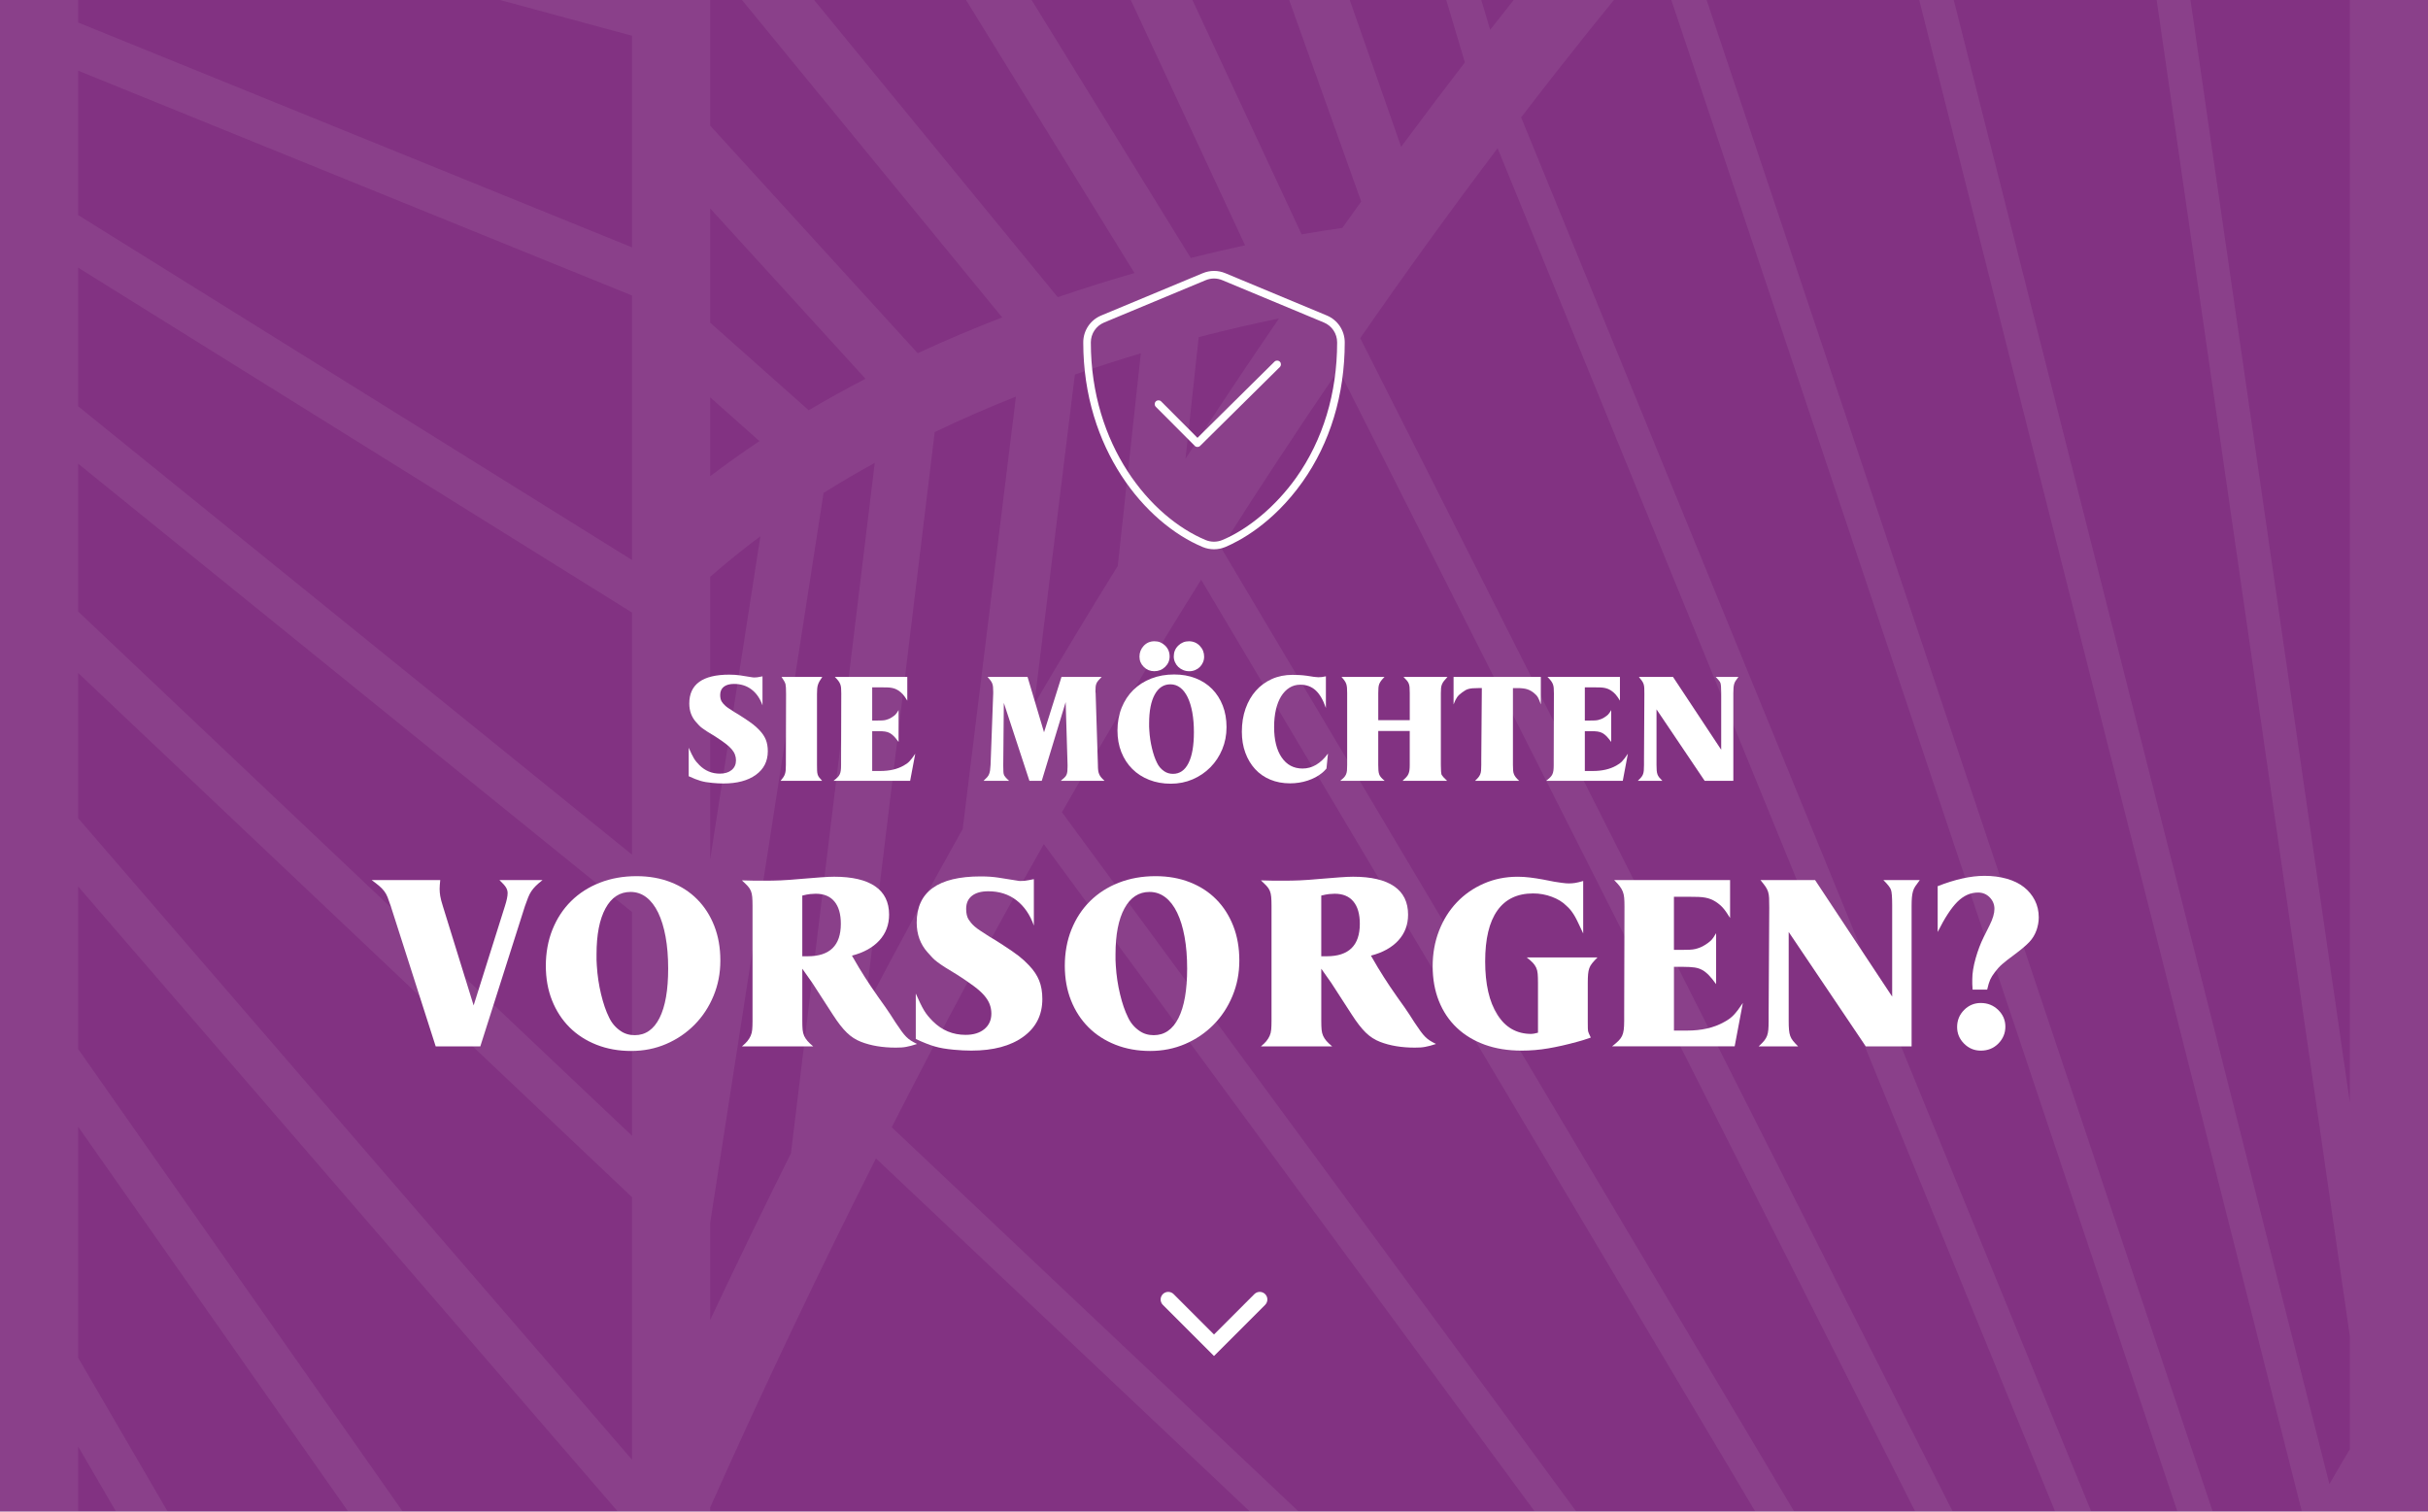
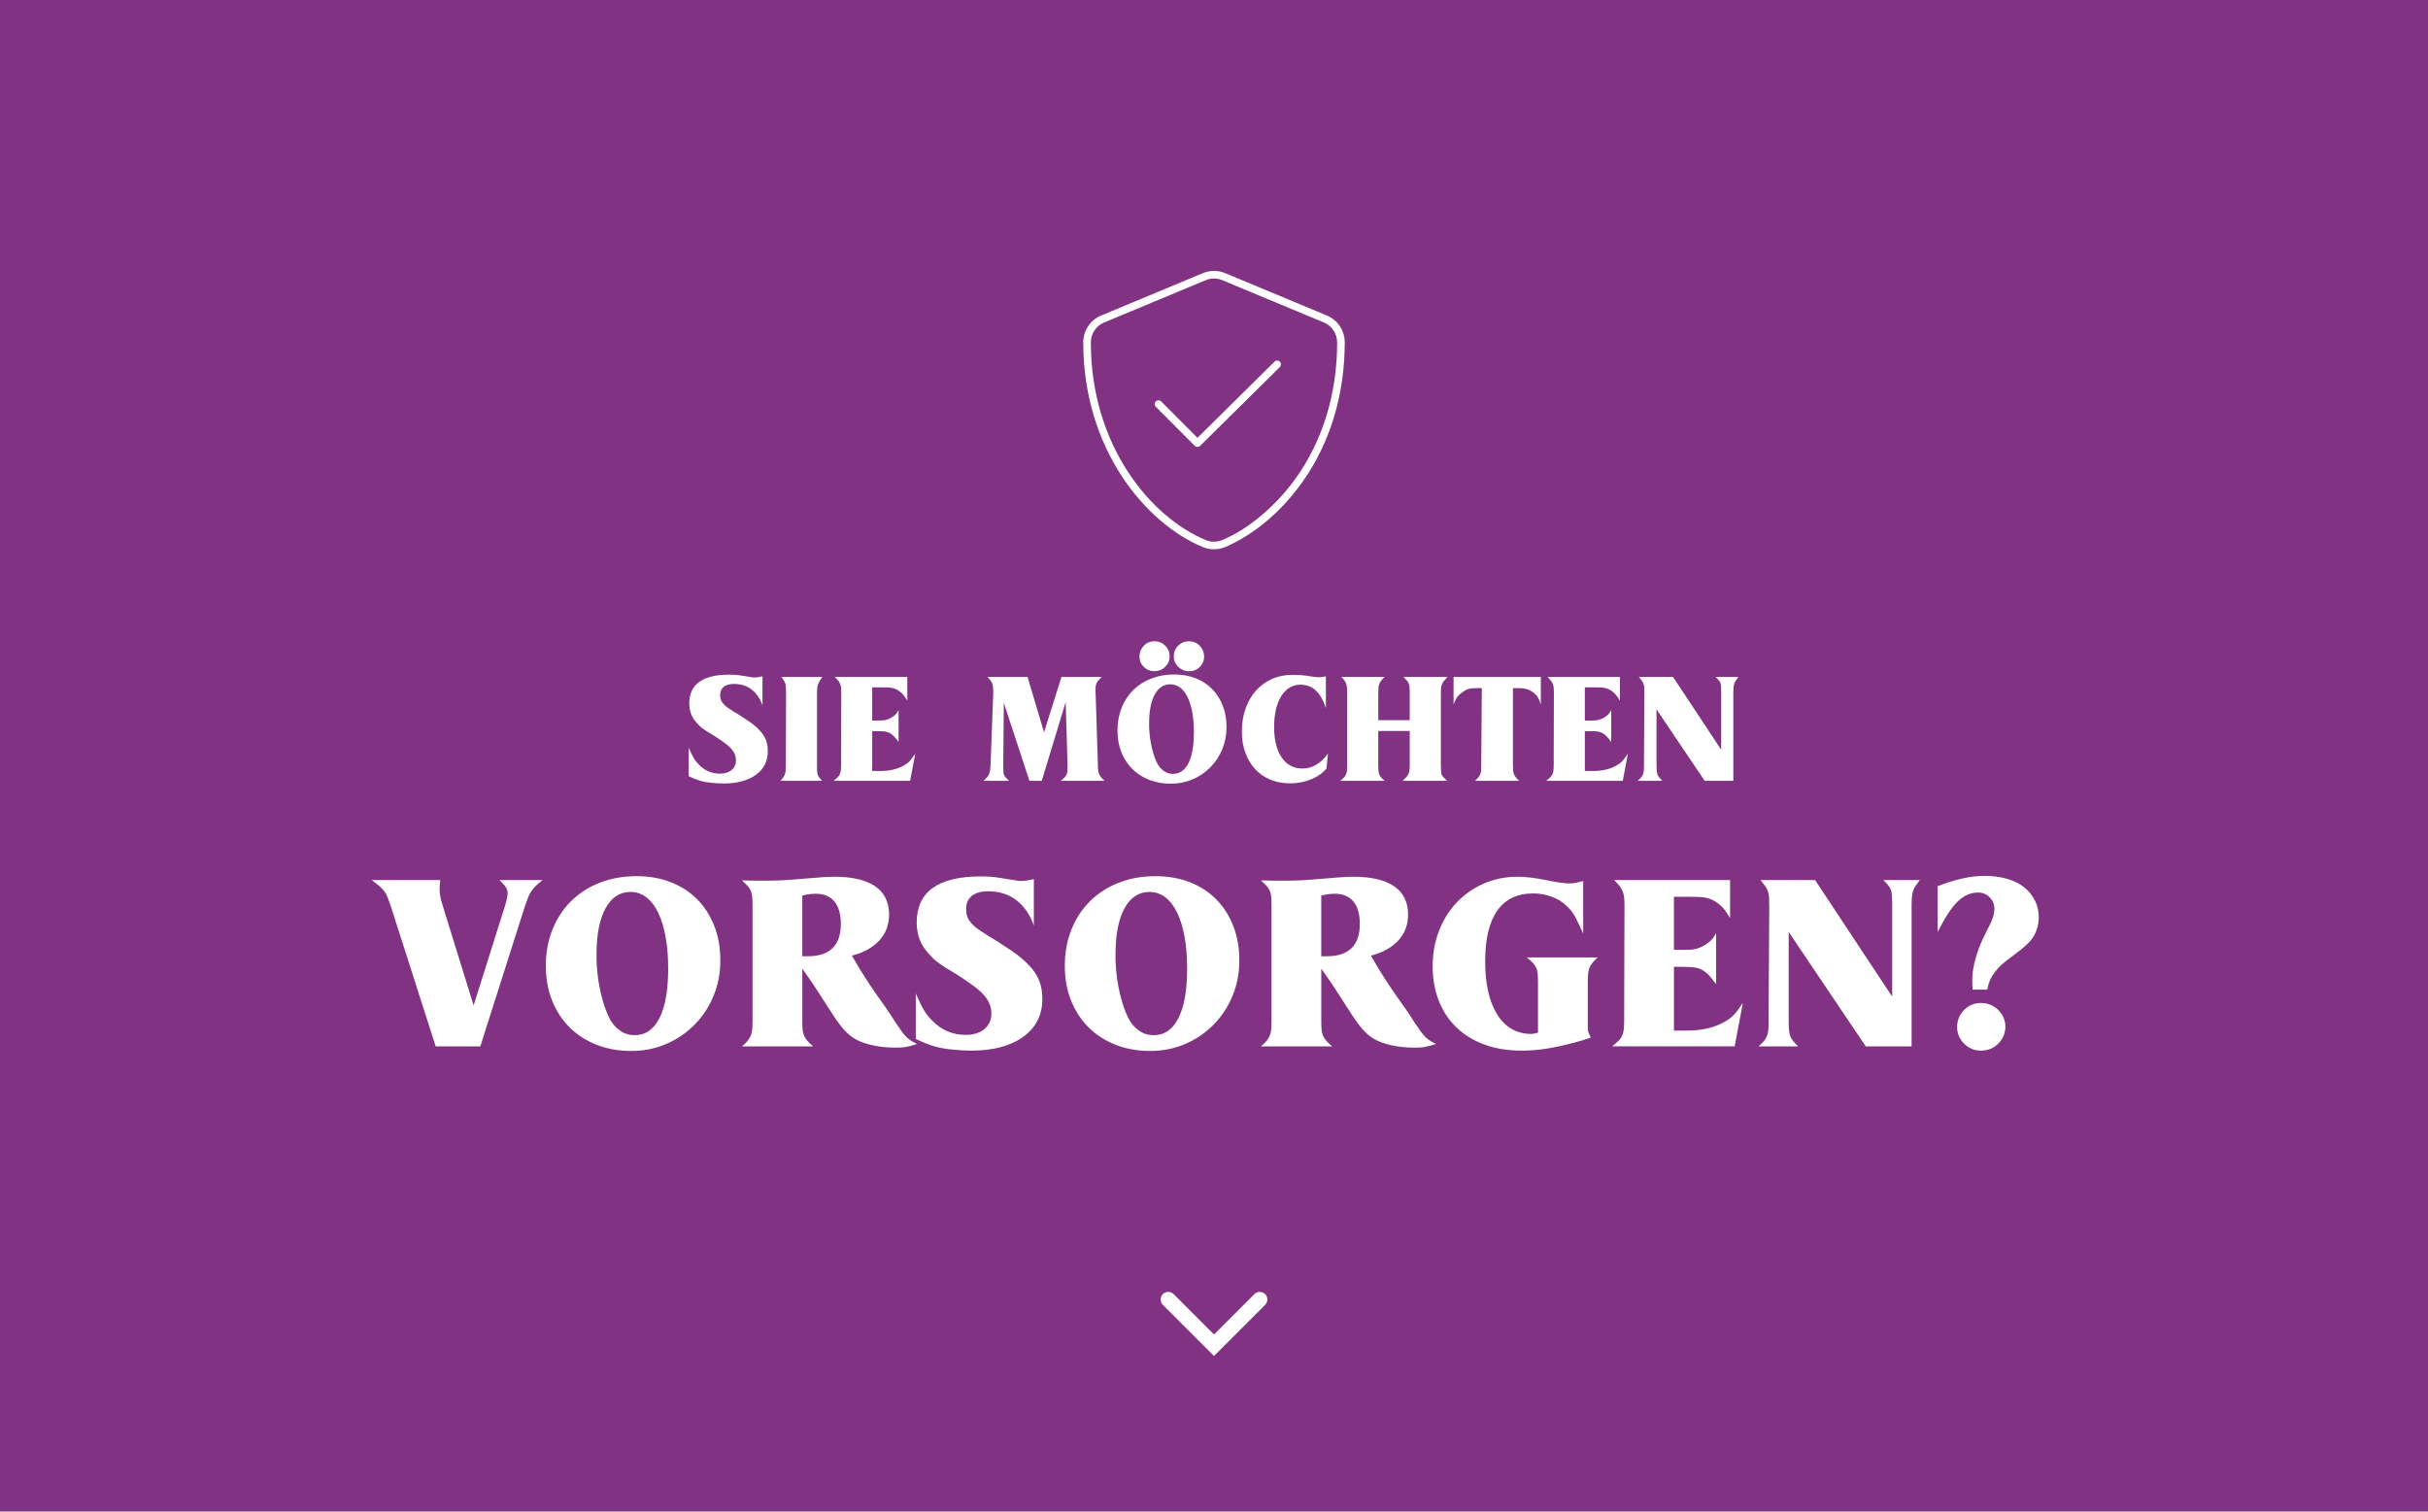
<svg xmlns="http://www.w3.org/2000/svg" viewBox="0 0 1805.64 1124.24">
  <defs>
    <style>.cls-1{mix-blend-mode:lighten;opacity:.07;}.cls-2{isolation:isolate;}.cls-3{fill:none;}.cls-3,.cls-4,.cls-5{stroke-width:0px;}.cls-4{fill:#823282;}.cls-6{clip-path:url(#clippath);}.cls-5{fill:#fff;}</style>
    <clipPath id="clippath">
      <rect class="cls-3" width="1805.64" height="1124.24" />
    </clipPath>
  </defs>
  <g class="cls-2">
    <g id="Ebene_2">
      <g id="Ebene_1-2">
        <rect class="cls-4" width="1805.64" height="1124.24" />
        <path class="cls-5" d="M902.82,1008.53l-38.03-38.03c-2.21-2.21-2.21-5.79,0-8,2.21-2.21,5.79-2.21,8,0l30.03,30.03,30.03-30.03c2.21-2.21,5.79-2.21,8,0,2.21,2.21,2.21,5.79,0,8l-38.03,38.03Z" />
        <path class="cls-5" d="M512.21,556.22c.75,1.69,1.43,3.17,2.05,4.44.61,1.27,1.2,2.37,1.76,3.31.56.94,1.17,1.81,1.83,2.61.66.8,1.41,1.62,2.26,2.47,4.23,4.23,9.31,6.35,15.23,6.35,3.67,0,6.58-.89,8.75-2.68,2.16-1.79,3.24-4.19,3.24-7.21,0-1.51-.26-2.94-.78-4.31-.52-1.37-1.36-2.73-2.54-4.1-1.18-1.37-2.77-2.8-4.8-4.31-2.02-1.51-4.49-3.2-7.41-5.09-2.54-1.51-4.54-2.73-6-3.68-1.46-.94-2.66-1.76-3.6-2.47-.94-.71-1.72-1.39-2.33-2.05-.61-.66-1.34-1.46-2.19-2.4-3.38-3.77-5.08-8.38-5.08-13.85,0-14.32,9.92-21.48,29.76-21.48,1.5,0,2.94.05,4.3.14,1.36.1,2.66.24,3.88.42l8.89,1.41c.28.09.71.14,1.27.14.85,0,1.67-.05,2.47-.14s2.09-.33,3.88-.71v21.58c-1.79-5.08-4.49-9-8.11-11.78-3.62-2.77-7.97-4.16-13.05-4.16-3.29,0-5.83.71-7.62,2.12-1.79,1.41-2.68,3.43-2.68,6.06,0,2.07.37,3.72,1.13,4.94.37.56.78,1.11,1.2,1.62.42.52.99,1.08,1.69,1.69s1.6,1.27,2.68,1.97c1.08.71,2.42,1.58,4.02,2.61.85.47,1.79,1.04,2.82,1.69,1.03.66,2.21,1.41,3.53,2.26,3.2,2.07,5.64,3.76,7.33,5.08,1.69,1.32,3.29,2.78,4.8,4.38,2.16,2.26,3.74,4.61,4.73,7.05.99,2.45,1.48,5.31,1.48,8.6,0,7.43-2.96,13.28-8.89,17.56-5.92,4.28-13.96,6.42-24.12,6.42-2.54,0-5.27-.14-8.18-.42-1.88-.18-3.5-.39-4.87-.62-1.36-.23-2.68-.53-3.95-.9-1.27-.37-2.61-.83-4.02-1.39-1.41-.55-3.01-1.25-4.8-2.07v-21.12Z" />
        <path class="cls-5" d="M582.54,578.08c.52-.75.92-1.55,1.2-2.4s.47-1.79.56-2.82c.09-1.03.14-2.35.14-3.95v-3.39l.14-49.37c0-3.76-.14-6.2-.42-7.33-.19-.66-.52-1.41-.99-2.26-.47-.85-1.13-1.88-1.97-3.11h30.33c-.85,1.22-1.53,2.28-2.05,3.17-.52.9-.92,1.79-1.2,2.68-.28.9-.47,1.88-.56,2.96-.1,1.08-.14,2.38-.14,3.88v52.76c0,1.88.02,3.34.07,4.37.05,1.04.19,1.95.42,2.75.23.8.61,1.53,1.13,2.18.52.66,1.25,1.51,2.19,2.54h-30.89c.85-1.03,1.53-1.93,2.05-2.68Z" />
        <path class="cls-5" d="M622.81,578.22c.75-.75,1.32-1.53,1.69-2.33.37-.8.63-1.74.78-2.82.14-1.08.21-2.47.21-4.16v-3.67l.14-49.51c0-1.69-.05-3.06-.14-4.09-.09-1.03-.3-1.98-.63-2.82-.33-.85-.8-1.67-1.41-2.47-.61-.8-1.48-1.76-2.61-2.89h53.89v17.63c-1.32-2.16-2.45-3.76-3.39-4.79-.94-1.04-2.07-1.98-3.38-2.82-.75-.47-1.48-.85-2.19-1.13s-1.53-.52-2.47-.71c-.94-.19-2.02-.3-3.25-.35-1.22-.05-2.73-.07-4.51-.07h-6.91v24.69h3.53c1.5,0,2.77-.02,3.81-.07,1.03-.05,1.93-.16,2.68-.35.75-.19,1.48-.42,2.19-.71.71-.28,1.43-.66,2.19-1.13,1.22-.75,2.19-1.48,2.89-2.18s1.48-1.81,2.33-3.32v23.7c-1.22-1.69-2.33-3.06-3.32-4.09-.99-1.03-2.02-1.85-3.1-2.47-1.08-.61-2.3-1.01-3.67-1.2-1.36-.19-3.03-.28-5.01-.28h-4.51v29.62h6.07c6.77,0,12.51-1.32,17.21-3.95,1.79-.94,3.27-2.02,4.44-3.25,1.17-1.22,2.61-3.1,4.3-5.64l-3.81,20.17h-56.99c1.22-.94,2.21-1.79,2.96-2.54Z" />
        <path class="cls-5" d="M734.11,578.08c.66-.75,1.15-1.55,1.48-2.4.33-.85.56-1.79.71-2.82.14-1.03.26-2.35.35-3.95l.14-3.53,1.83-49.65v-1.41c0-1.41-.05-2.56-.14-3.46-.09-.89-.28-1.71-.56-2.47-.28-.75-.71-1.5-1.27-2.26-.56-.75-1.32-1.64-2.26-2.68h29.76l12.27,41.19,12.98-41.19h29.91c-1.04,1.04-1.86,1.91-2.47,2.61-.61.71-1.08,1.43-1.41,2.18-.33.75-.54,1.6-.64,2.54-.1.94-.14,2.12-.14,3.53,0,.66.05,1.13.14,1.41l1.69,53.18c0,1.69.07,3.06.21,4.09.14,1.04.37,1.95.71,2.75.33.8.8,1.58,1.41,2.33.61.75,1.48,1.65,2.61,2.68h-32.59c1.13-.94,2.05-1.74,2.75-2.4s1.22-1.36,1.55-2.12c.33-.75.54-1.62.64-2.61.09-.99.14-2.23.14-3.74v-.99l-1.41-46.69-17.78,58.54h-9.17l-19.04-57.98-.42,46.13v.85c0,3.58.14,5.64.42,6.21.28,1.13,1.6,2.73,3.95,4.8h-19.04c1.13-1.03,2.02-1.93,2.68-2.68Z" />
        <path class="cls-5" d="M834.12,526.38c2.07-5.12,4.96-9.52,8.68-13.19,3.71-3.67,8.16-6.51,13.33-8.53,5.17-2.02,10.86-3.03,17.07-3.03,5.83,0,11.14.94,15.94,2.82,4.8,1.88,8.89,4.54,12.27,7.97,3.39,3.43,6.02,7.55,7.9,12.34,1.88,4.79,2.82,10.16,2.82,16.08s-1.06,11.31-3.17,16.43c-2.12,5.13-5.06,9.59-8.82,13.4-3.76,3.81-8.16,6.8-13.19,8.96-5.03,2.16-10.46,3.25-16.29,3.25s-11.19-.96-16.08-2.89c-4.89-1.93-9.08-4.63-12.55-8.11-3.48-3.48-6.19-7.64-8.11-12.48-1.93-4.84-2.89-10.23-2.89-16.15s1.03-11.73,3.1-16.86ZM850.56,480.33c2.12-2.26,4.77-3.39,7.97-3.39s5.76,1.08,7.97,3.24c2.21,2.17,3.32,4.85,3.32,8.04,0,3.01-1.11,5.6-3.32,7.76-2.21,2.16-4.92,3.24-8.11,3.24-3.01,0-5.6-1.06-7.76-3.17-2.16-2.12-3.24-4.68-3.24-7.69s1.06-5.78,3.17-8.04ZM854.58,540.63c0,.85.05,1.75.14,2.69.28,4.53.94,8.93,1.97,13.22,1.03,4.29,2.26,7.85,3.67,10.67,1.22,2.64,3.01,4.76,5.36,6.36,1.88,1.32,4.09,1.98,6.63,1.98,4.98,0,8.82-2.66,11.5-7.99,2.68-5.33,4.02-12.98,4.02-22.97,0-5.47-.4-10.39-1.2-14.77-.8-4.38-1.95-8.13-3.46-11.24-1.51-3.11-3.34-5.49-5.5-7.14-2.16-1.65-4.61-2.48-7.34-2.48-4.99,0-8.86,2.55-11.64,7.63-2.77,5.09-4.16,12.21-4.16,21.35v2.68ZM876.23,480.18c2.21-2.16,4.87-3.24,7.97-3.24s5.88,1.13,8.04,3.39c2.16,2.26,3.24,4.94,3.24,8.04,0,1.5-.28,2.91-.85,4.23s-1.34,2.47-2.33,3.46c-.99.99-2.16,1.76-3.53,2.33-1.36.56-2.8.85-4.3.85-1.6,0-3.1-.28-4.51-.85s-2.63-1.34-3.67-2.33c-1.04-.99-1.86-2.16-2.47-3.53-.61-1.36-.92-2.8-.92-4.3,0-3.2,1.1-5.88,3.32-8.04Z" />
        <path class="cls-5" d="M986.05,526.59c-2.07-6.02-4.63-10.41-7.69-13.19-3.06-2.77-6.84-4.16-11.36-4.16-3.01,0-5.71.75-8.11,2.27-2.4,1.51-4.44,3.64-6.14,6.38-1.69,2.74-2.99,6.05-3.88,9.92-.9,3.88-1.34,8.17-1.34,12.9,0,9.64,1.88,17.19,5.64,22.67,3.76,5.48,8.93,8.22,15.52,8.22,7.15,0,13.45-3.71,18.9-11.14l-1.13,11.14c-1.41,1.6-2.49,2.68-3.25,3.25-3.01,2.45-6.58,4.35-10.72,5.71-4.14,1.36-8.51,2.05-13.12,2.05-5.36,0-10.25-.92-14.67-2.75-4.42-1.83-8.18-4.44-11.29-7.83-3.1-3.39-5.53-7.43-7.26-12.13-1.74-4.7-2.61-9.92-2.61-15.66,0-6.3.92-12.04,2.75-17.21s4.39-9.62,7.69-13.33c3.29-3.71,7.24-6.6,11.85-8.67,4.61-2.07,9.73-3.11,15.38-3.11,1.6,0,3.29.05,5.08.14,1.79.09,3.67.27,5.64.54,2.16.36,3.93.63,5.29.82,1.36.18,2.42.27,3.17.27.94,0,1.81-.04,2.61-.14.8-.09,1.81-.27,3.03-.54v23.6Z" />
        <path class="cls-5" d="M999.45,578.29c.66-.71,1.17-1.48,1.55-2.33.37-.85.61-1.81.71-2.89.09-1.08.14-2.47.14-4.16v-53.46c0-1.6-.05-2.94-.14-4.02-.1-1.08-.28-2.02-.56-2.82-.28-.8-.71-1.6-1.27-2.4-.56-.8-1.32-1.72-2.26-2.75h32.02c-1.04,1.04-1.86,1.95-2.47,2.75-.61.8-1.08,1.6-1.41,2.4-.33.8-.54,1.74-.64,2.82-.09,1.08-.14,2.42-.14,4.02v20.17h23.42v-20.17c0-1.79-.05-3.22-.14-4.3-.1-1.08-.31-2.02-.64-2.82-.33-.8-.8-1.55-1.41-2.26-.61-.71-1.43-1.58-2.47-2.61h32.73c-1.04,1.13-1.88,2.09-2.54,2.89-.66.8-1.18,1.65-1.55,2.54-.38.89-.61,1.86-.71,2.89-.09,1.04-.14,2.31-.14,3.81v53.32c0,3.86.19,6.3.56,7.34.28.47.75,1.08,1.41,1.83.66.75,1.55,1.65,2.68,2.68h-33.15c1.13-1.03,2.05-1.93,2.75-2.68.71-.75,1.25-1.55,1.62-2.4.37-.85.63-1.79.78-2.82.14-1.03.21-2.35.21-3.95v-25.25h-23.42v25.25c0,1.69.05,3.08.14,4.16s.28,2.02.56,2.82.75,1.58,1.41,2.33c.66.75,1.55,1.6,2.68,2.54h-33.15c1.22-.94,2.16-1.76,2.82-2.47Z" />
        <path class="cls-5" d="M1080.98,503.46h64.89v20.45c-.75-2.26-1.46-3.97-2.12-5.15-.66-1.18-1.65-2.28-2.96-3.32-1.6-1.31-3.29-2.26-5.08-2.82-1.79-.56-4.19-.85-7.19-.85h-3.39v57.13c0,1.69.05,3.08.14,4.16s.3,2.02.64,2.82c.33.8.8,1.58,1.41,2.33.61.75,1.43,1.6,2.47,2.54h-32.87c1.03-.94,1.86-1.79,2.47-2.54.61-.75,1.08-1.53,1.41-2.33.33-.8.54-1.72.64-2.75.09-1.03.14-2.4.14-4.09v-3.81l.42-53.46h-2.68c-1.69,0-3.1.05-4.23.14-1.13.1-2.12.26-2.96.5-.85.23-1.65.56-2.4.99-.75.42-1.55.96-2.4,1.62-1.6,1.13-2.82,2.28-3.67,3.46-.85,1.18-1.74,2.99-2.68,5.43v-20.45Z" />
        <path class="cls-5" d="M1152.78,578.22c.75-.75,1.32-1.53,1.69-2.33.37-.8.63-1.74.78-2.82.14-1.08.21-2.47.21-4.16v-3.67l.14-49.51c0-1.69-.05-3.06-.14-4.09-.09-1.03-.3-1.98-.63-2.82-.33-.85-.8-1.67-1.41-2.47-.61-.8-1.48-1.76-2.61-2.89h53.89v17.63c-1.32-2.16-2.45-3.76-3.39-4.79-.94-1.04-2.07-1.98-3.38-2.82-.75-.47-1.48-.85-2.19-1.13s-1.53-.52-2.47-.71c-.94-.19-2.02-.3-3.25-.35-1.22-.05-2.73-.07-4.51-.07h-6.91v24.69h3.53c1.5,0,2.77-.02,3.81-.07,1.03-.05,1.93-.16,2.68-.35.75-.19,1.48-.42,2.19-.71.71-.28,1.43-.66,2.19-1.13,1.22-.75,2.19-1.48,2.89-2.18s1.48-1.81,2.33-3.32v23.7c-1.22-1.69-2.33-3.06-3.32-4.09-.99-1.03-2.02-1.85-3.1-2.47-1.08-.61-2.3-1.01-3.67-1.2-1.36-.19-3.03-.28-5.01-.28h-4.51v29.62h6.07c6.77,0,12.51-1.32,17.21-3.95,1.79-.94,3.27-2.02,4.44-3.25,1.17-1.22,2.61-3.1,4.3-5.64l-3.81,20.17h-56.99c1.22-.94,2.21-1.79,2.96-2.54Z" />
        <path class="cls-5" d="M1220.56,578.08c.61-.75,1.06-1.53,1.34-2.33.28-.8.47-1.71.56-2.75.09-1.03.14-2.4.14-4.09v-3.81l.28-48.81c0-1.88-.02-3.39-.07-4.52-.05-1.13-.21-2.12-.49-2.96-.28-.85-.71-1.67-1.27-2.47s-1.32-1.76-2.26-2.89h25.39l35.83,54.17v-42.46c0-3.76-.19-6.16-.56-7.19-.28-.94-1.46-2.44-3.53-4.52h16.93c-.85,1.13-1.53,2.07-2.05,2.82-.52.75-.9,1.55-1.13,2.4-.24.85-.4,1.79-.49,2.82-.1,1.04-.14,2.35-.14,3.95v65.31h-21.3l-35.83-53.18v41.33c0,1.69.05,3.08.14,4.16.09,1.08.28,2.02.56,2.82s.71,1.55,1.27,2.26c.56.71,1.36,1.58,2.4,2.61h-18.34c1.13-1.03,2-1.93,2.61-2.68Z" />
        <path class="cls-5" d="M327.39,654.57c-.15,1.5-.26,2.79-.34,3.84-.08,1.06-.11,1.96-.11,2.71,0,1.66.15,3.42.45,5.3.3,1.88.98,4.48,2.03,7.79l22.8,73.58,23.25-73.81c1.35-4.21,2.03-7.45,2.03-9.71,0-1.5-.42-2.93-1.24-4.29-.83-1.36-2.45-3.16-4.85-5.42h32.05c-2.11,1.66-3.8,3.12-5.08,4.4-1.28,1.28-2.37,2.6-3.27,3.95-.9,1.35-1.69,2.9-2.37,4.63-.68,1.73-1.47,3.88-2.37,6.43l-33.18,104.28h-33.18l-33.4-104.28c-.9-2.71-1.69-4.93-2.37-6.66-.68-1.73-1.54-3.27-2.6-4.63-1.05-1.35-2.3-2.63-3.72-3.84-1.43-1.2-3.27-2.63-5.53-4.29h51.01Z" />
        <path class="cls-5" d="M410.9,691.25c3.31-8.2,7.93-15.24,13.88-21.1,5.94-5.87,13.05-10.42,21.33-13.65,8.27-3.23,17.38-4.85,27.31-4.85,9.33,0,17.83,1.51,25.5,4.52,7.67,3.01,14.22,7.26,19.64,12.75,5.42,5.49,9.63,12.07,12.64,19.75,3.01,7.67,4.51,16.25,4.51,25.73s-1.69,18.1-5.08,26.3c-3.39,8.2-8.09,15.35-14.11,21.44-6.02,6.09-13.06,10.87-21.1,14.33-8.05,3.46-16.74,5.19-26.07,5.19s-17.91-1.55-25.73-4.63c-7.83-3.09-14.52-7.41-20.09-12.98-5.57-5.57-9.9-12.22-12.98-19.98-3.09-7.75-4.63-16.36-4.63-25.84s1.65-18.77,4.97-26.97ZM443.63,714.03c0,1.36.07,2.79.22,4.3.45,7.24,1.5,14.29,3.16,21.15,1.65,6.86,3.61,12.55,5.87,17.08,1.95,4.22,4.81,7.62,8.58,10.18,3.01,2.11,6.54,3.17,10.61,3.17,7.97,0,14.11-4.26,18.4-12.78,4.29-8.52,6.43-20.77,6.43-36.76,0-8.74-.64-16.62-1.92-23.63-1.28-7.01-3.12-13-5.53-17.98-2.41-4.98-5.34-8.78-8.8-11.42-3.46-2.64-7.37-3.96-11.74-3.96-7.98,0-14.19,4.07-18.62,12.22-4.44,8.14-6.66,19.53-6.66,34.15v4.3Z" />
        <path class="cls-5" d="M555.91,774.19c.98-1.2,1.77-2.49,2.37-3.84.6-1.35.98-2.9,1.13-4.63.15-1.73.23-3.87.23-6.44v-85.54c0-2.71-.08-4.93-.23-6.66-.15-1.73-.49-3.23-1.02-4.51-.53-1.28-1.32-2.48-2.37-3.61-1.05-1.13-2.48-2.52-4.29-4.18,3.61.15,6.85.23,9.71.23h7.9c3.61,0,7.33-.07,11.17-.23,3.84-.15,9.06-.53,15.69-1.13,5.27-.45,10-.83,14.22-1.13,4.21-.3,7.52-.45,9.93-.45,13.39,0,23.55,2.37,30.47,7.11,6.92,4.74,10.38,11.78,10.38,21.1,0,7.53-2.42,13.92-7.25,19.19-4.83,5.27-11.63,9.03-20.38,11.29,1.96,3.46,3.7,6.43,5.21,8.92,1.51,2.48,2.98,4.85,4.42,7.11,1.43,2.26,2.91,4.51,4.42,6.77,1.51,2.26,3.32,4.89,5.44,7.9,3.92,5.42,6.94,9.75,9.05,12.98s3.39,5.23,3.84,5.98c1.81,2.71,3.31,4.89,4.51,6.55,1.2,1.66,2.37,3.05,3.5,4.18,1.13,1.13,2.29,2.07,3.5,2.82,1.2.75,2.71,1.58,4.51,2.48-1.81.61-3.31,1.06-4.51,1.36-1.21.3-2.37.56-3.5.79-1.13.23-2.3.37-3.5.45-1.21.08-2.63.12-4.29.12-9.8,0-18.41-1.43-25.81-4.29-3.92-1.5-7.47-3.8-10.64-6.89-3.17-3.08-6.65-7.56-10.42-13.43l-15.18-23.47-7.47-10.61v38.82c0,2.71.07,4.89.23,6.55.15,1.66.53,3.16,1.13,4.52.6,1.35,1.43,2.63,2.48,3.84,1.05,1.2,2.48,2.56,4.29,4.06h-53.04c1.81-1.5,3.19-2.86,4.18-4.06ZM596.65,711.22h4.09c16.38,0,24.57-8.05,24.57-24.15,0-7.22-1.59-12.75-4.78-16.59s-7.81-5.76-13.88-5.76c-1.21,0-2.58.08-4.1.23-1.52.15-3.49.53-5.91,1.13v45.14Z" />
        <path class="cls-5" d="M681.06,738.98c1.2,2.71,2.29,5.08,3.27,7.11.98,2.03,1.92,3.8,2.82,5.31.9,1.5,1.88,2.9,2.93,4.17,1.05,1.28,2.26,2.6,3.61,3.95,6.77,6.77,14.9,10.16,24.38,10.16,5.87,0,10.53-1.43,13.99-4.3,3.46-2.87,5.19-6.71,5.19-11.54,0-2.41-.42-4.71-1.24-6.9-.83-2.18-2.18-4.37-4.06-6.56-1.88-2.19-4.44-4.49-7.67-6.9-3.24-2.41-7.19-5.12-11.85-8.14-4.06-2.41-7.26-4.37-9.59-5.88-2.34-1.5-4.25-2.82-5.76-3.96-1.51-1.13-2.75-2.22-3.72-3.28-.98-1.06-2.14-2.34-3.5-3.85-5.42-6.03-8.13-13.41-8.13-22.16,0-22.91,15.87-34.37,47.62-34.37,2.41,0,4.7.08,6.88.22,2.18.15,4.25.38,6.21.68l14.22,2.26c.45.15,1.13.23,2.03.23,1.35,0,2.67-.08,3.95-.23,1.28-.15,3.35-.53,6.21-1.13v34.53c-2.86-8.13-7.19-14.41-12.98-18.85-5.79-4.44-12.75-6.66-20.88-6.66-5.27,0-9.33,1.13-12.19,3.39-2.86,2.26-4.29,5.49-4.29,9.7,0,3.31.6,5.95,1.81,7.9.6.9,1.24,1.77,1.92,2.6.68.83,1.58,1.73,2.71,2.71,1.13.98,2.56,2.03,4.29,3.16,1.73,1.13,3.87,2.52,6.43,4.17,1.35.75,2.86,1.66,4.51,2.71,1.65,1.05,3.53,2.26,5.64,3.61,5.11,3.31,9.03,6.02,11.74,8.13,2.71,2.11,5.27,4.44,7.67,7,3.46,3.61,5.98,7.37,7.56,11.29,1.58,3.91,2.37,8.5,2.37,13.76,0,11.89-4.74,21.26-14.22,28.1-9.48,6.85-22.34,10.27-38.6,10.27-4.06,0-8.43-.22-13.09-.66-3.01-.3-5.61-.63-7.79-1-2.18-.37-4.29-.85-6.32-1.44-2.03-.59-4.18-1.33-6.43-2.22s-4.82-1.99-7.67-3.32v-33.8Z" />
        <path class="cls-5" d="M796.85,691.25c3.31-8.2,7.93-15.24,13.88-21.1,5.94-5.87,13.05-10.42,21.33-13.65,8.27-3.23,17.38-4.85,27.31-4.85,9.33,0,17.83,1.51,25.5,4.52,7.67,3.01,14.22,7.26,19.64,12.75,5.42,5.49,9.63,12.07,12.64,19.75,3.01,7.67,4.51,16.25,4.51,25.73s-1.69,18.1-5.08,26.3c-3.39,8.2-8.09,15.35-14.11,21.44-6.02,6.09-13.06,10.87-21.1,14.33-8.05,3.46-16.74,5.19-26.07,5.19s-17.91-1.55-25.73-4.63c-7.83-3.09-14.52-7.41-20.09-12.98-5.57-5.57-9.9-12.22-12.98-19.98-3.09-7.75-4.63-16.36-4.63-25.84s1.65-18.77,4.97-26.97ZM829.58,714.03c0,1.36.07,2.79.22,4.3.45,7.24,1.5,14.29,3.16,21.15,1.65,6.86,3.61,12.55,5.87,17.08,1.95,4.22,4.81,7.62,8.58,10.18,3.01,2.11,6.54,3.17,10.61,3.17,7.97,0,14.11-4.26,18.4-12.78,4.29-8.52,6.43-20.77,6.43-36.76,0-8.74-.64-16.62-1.92-23.63-1.28-7.01-3.12-13-5.53-17.98-2.41-4.98-5.34-8.78-8.8-11.42-3.46-2.64-7.37-3.96-11.74-3.96-7.98,0-14.19,4.07-18.62,12.22-4.44,8.14-6.66,19.53-6.66,34.15v4.3Z" />
        <path class="cls-5" d="M941.86,774.19c.98-1.2,1.77-2.49,2.37-3.84.6-1.35.98-2.9,1.13-4.63.15-1.73.23-3.87.23-6.44v-85.54c0-2.71-.08-4.93-.23-6.66-.15-1.73-.49-3.23-1.02-4.51-.53-1.28-1.32-2.48-2.37-3.61-1.05-1.13-2.48-2.52-4.29-4.18,3.61.15,6.85.23,9.71.23h7.9c3.61,0,7.33-.07,11.17-.23,3.84-.15,9.06-.53,15.69-1.13,5.27-.45,10-.83,14.22-1.13,4.21-.3,7.52-.45,9.93-.45,13.39,0,23.55,2.37,30.47,7.11,6.92,4.74,10.38,11.78,10.38,21.1,0,7.53-2.42,13.92-7.25,19.19-4.83,5.27-11.63,9.03-20.38,11.29,1.96,3.46,3.7,6.43,5.21,8.92,1.51,2.48,2.98,4.85,4.42,7.11,1.43,2.26,2.91,4.51,4.42,6.77,1.51,2.26,3.32,4.89,5.44,7.9,3.92,5.42,6.94,9.75,9.05,12.98s3.39,5.23,3.84,5.98c1.81,2.71,3.31,4.89,4.51,6.55,1.2,1.66,2.37,3.05,3.5,4.18,1.13,1.13,2.29,2.07,3.5,2.82,1.2.75,2.71,1.58,4.51,2.48-1.81.61-3.31,1.06-4.51,1.36-1.21.3-2.37.56-3.5.79-1.13.23-2.3.37-3.5.45-1.21.08-2.63.12-4.29.12-9.8,0-18.41-1.43-25.81-4.29-3.92-1.5-7.47-3.8-10.64-6.89-3.17-3.08-6.65-7.56-10.42-13.43l-15.18-23.47-7.47-10.61v38.82c0,2.71.07,4.89.23,6.55.15,1.66.53,3.16,1.13,4.52.6,1.35,1.43,2.63,2.48,3.84,1.05,1.2,2.48,2.56,4.29,4.06h-53.04c1.81-1.5,3.19-2.86,4.18-4.06ZM982.6,711.22h4.09c16.38,0,24.57-8.05,24.57-24.15,0-7.22-1.59-12.75-4.78-16.59s-7.81-5.76-13.88-5.76c-1.21,0-2.58.08-4.1.23-1.52.15-3.49.53-5.91,1.13v45.14Z" />
        <path class="cls-5" d="M1177.39,694.29c-1.51-3.16-2.75-5.79-3.72-7.9-.98-2.1-1.92-3.91-2.82-5.42-.9-1.5-1.81-2.82-2.71-3.95-.9-1.13-2.03-2.29-3.39-3.5-2.71-2.71-6.28-4.89-10.72-6.54-4.44-1.66-9.07-2.49-13.88-2.49-11.74,0-20.62,4.25-26.63,12.75-6.02,8.5-9.03,21.1-9.03,37.8s3.01,30.06,9.03,39.61c6.02,9.55,14.45,14.33,25.28,14.33,1.05,0,2.71-.3,4.97-.9v-37.02c0-2.85-.08-5.15-.23-6.88-.15-1.73-.53-3.23-1.13-4.51-.6-1.28-1.43-2.49-2.48-3.61-1.06-1.13-2.56-2.44-4.51-3.95h52.59c-1.66,1.66-2.97,3.09-3.95,4.29-.98,1.21-1.69,2.45-2.14,3.73-.45,1.28-.75,2.79-.9,4.51-.15,1.73-.22,3.87-.22,6.43v29.12c0,3.92.07,6.17.22,6.77.15.75.83,2.34,2.03,4.74-2.1.75-4.02,1.39-5.75,1.92-1.73.53-3.19.94-4.39,1.24-7.66,2.11-14.79,3.73-21.4,4.85-6.61,1.13-13.29,1.69-20.05,1.69-10.06,0-19.15-1.47-27.26-4.4-8.11-2.94-15.06-7.15-20.84-12.64-5.78-5.49-10.21-12.11-13.29-19.86-3.08-7.75-4.62-16.36-4.62-25.84s1.58-18.28,4.74-26.41c3.16-8.12,7.56-15.16,13.2-21.1,5.64-5.94,12.34-10.61,20.09-13.99,7.75-3.39,16.14-5.08,25.17-5.08,3.01,0,6.05.19,9.14.57,3.08.37,6.28.87,9.59,1.47,3.61.75,6.51,1.32,8.69,1.69,2.18.38,3.95.64,5.3.79,1.35.15,2.37.26,3.05.34.68.08,1.39.11,2.14.11,1.65,0,3.23-.11,4.74-.34,1.5-.23,3.53-.71,6.09-1.47v39.05Z" />
        <path class="cls-5" d="M1203.57,774.19c1.2-1.2,2.1-2.45,2.71-3.73.6-1.28,1.02-2.78,1.24-4.51s.34-3.95.34-6.66v-5.87l.22-79.22c0-2.71-.08-4.89-.23-6.55-.15-1.65-.49-3.16-1.01-4.51-.53-1.35-1.28-2.67-2.26-3.95-.98-1.28-2.37-2.82-4.18-4.63h86.22v28.21c-2.11-3.46-3.92-6.02-5.42-7.68-1.51-1.65-3.31-3.16-5.42-4.51-1.21-.75-2.37-1.36-3.5-1.8-1.13-.45-2.45-.82-3.95-1.13-1.51-.3-3.24-.49-5.19-.56-1.96-.07-4.37-.11-7.22-.11h-11.06v39.5h5.64c2.41,0,4.44-.04,6.09-.12,1.65-.07,3.08-.26,4.29-.56,1.2-.3,2.37-.68,3.5-1.13s2.29-1.05,3.5-1.81c1.95-1.2,3.5-2.37,4.63-3.5s2.37-2.9,3.72-5.3v37.92c-1.96-2.71-3.72-4.89-5.3-6.55-1.58-1.65-3.24-2.97-4.96-3.95-1.73-.98-3.69-1.61-5.87-1.92-2.18-.3-4.85-.45-8.01-.45h-7.22v47.4h9.71c10.83,0,20.01-2.1,27.54-6.32,2.86-1.5,5.23-3.23,7.11-5.19,1.88-1.95,4.18-4.96,6.88-9.03l-6.09,32.27h-91.19c1.95-1.5,3.53-2.86,4.74-4.06Z" />
        <path class="cls-5" d="M1312.02,773.97c.98-1.2,1.69-2.45,2.14-3.73.45-1.28.75-2.74.9-4.4.15-1.65.23-3.84.23-6.55v-6.09l.45-78.1c0-3.01-.04-5.42-.11-7.22-.08-1.8-.34-3.39-.79-4.74s-1.13-2.67-2.03-3.95c-.9-1.28-2.11-2.82-3.61-4.63h40.63l57.33,86.67v-67.94c0-6.01-.3-9.85-.9-11.51-.45-1.5-2.33-3.91-5.64-7.22h27.08c-1.35,1.8-2.45,3.31-3.27,4.51-.83,1.21-1.43,2.49-1.8,3.84-.38,1.35-.64,2.86-.79,4.52-.15,1.66-.23,3.76-.23,6.32v104.5h-34.08l-57.33-85.09v66.13c0,2.71.07,4.93.23,6.66.15,1.73.45,3.23.9,4.51.45,1.28,1.13,2.48,2.03,3.61.9,1.13,2.18,2.52,3.84,4.18h-29.34c1.81-1.65,3.19-3.08,4.18-4.29Z" />
        <path class="cls-5" d="M1441.01,659.08c13.09-5.11,24.67-7.67,34.76-7.67,6.02,0,11.55.72,16.59,2.14,5.04,1.43,9.29,3.5,12.75,6.21,3.46,2.71,6.17,5.98,8.13,9.82,1.95,3.84,2.93,8.09,2.93,12.75,0,1.66-.15,3.27-.45,4.85-.3,1.58-.68,3.04-1.13,4.4-1.2,3.47-3.01,6.47-5.42,9.03-2.41,2.56-6.25,5.79-11.51,9.7-3.92,2.86-6.85,5.16-8.8,6.88-1.96,1.73-3.76,3.73-5.42,5.98-1.5,1.96-2.63,3.76-3.38,5.42-.75,1.66-1.51,4.14-2.26,7.45h-10.83c-.15-1.66-.23-3.08-.23-4.29v-3.38c0-4.51.83-9.71,2.48-15.58,1.66-5.87,3.69-11.21,6.09-16.02l4.29-8.58c2.41-4.82,3.61-8.88,3.61-12.19s-1.17-6.17-3.5-8.57c-2.34-2.41-5.23-3.61-8.69-3.61-5.57,0-10.65,2.26-15.24,6.77-4.59,4.51-9.52,12.04-14.78,22.57v-34.08ZM1460.64,751.17c3.46-3.46,7.6-5.19,12.41-5.19,5.11,0,9.44,1.73,12.98,5.19s5.31,7.6,5.31,12.41-1.73,8.99-5.19,12.53c-3.46,3.53-7.82,5.3-13.09,5.3-4.82,0-8.95-1.73-12.41-5.19-3.46-3.46-5.19-7.59-5.19-12.41s1.73-9.18,5.19-12.64Z" />
        <path class="cls-5" d="M902.8,408.52c-2.84,0-5.69-.55-8.34-1.65-42.8-17.84-88.87-73.08-88.87-152.2,0-8.81,5.25-16.67,13.39-20.03l75.52-31.47c5.38-2.23,11.3-2.23,16.68,0l75.53,31.47c8.1,3.37,13.34,11.23,13.34,20.03,0,38.92-10.88,74.81-31.46,103.81-22.25,31.35-47.58,44.28-57.44,48.39-2.65,1.1-5.5,1.65-8.34,1.65ZM902.84,207.14c-2.09,0-4.19.41-6.18,1.24l-75.52,31.47c-6.02,2.49-9.91,8.31-9.91,14.82,0,76.54,44.27,129.85,85.39,146.99,3.92,1.63,8.42,1.63,12.35,0,19.59-8.16,40.15-25.52,55.01-46.45,19.9-28.04,30.42-62.8,30.42-100.54,0-6.51-3.87-12.33-9.87-14.82,0,0,0,0,0,0l-75.53-31.47c-1.99-.83-4.08-1.24-6.17-1.24Z" />
        <path class="cls-5" d="M890.53,332.45c-.72,0-1.45-.28-2-.83l-28.99-29.07c-1.1-1.1-1.1-2.89,0-3.99,1.1-1.1,2.89-1.1,3.99,0l27,27.08,57.27-56.65c1.11-1.1,2.89-1.09,3.99.02,1.1,1.11,1.09,2.89-.02,3.99l-59.27,58.62c-.55.54-1.27.82-1.98.82Z" />
        <g class="cls-6">
          <g class="cls-1">
-             <path class="cls-5" d="M1747.53-587.53c-3.91,2.06-41.07,21.5-127.81,87.97l82.86-140.79h-67.94l-100.54,165.63,1.38-165.63h-24.9l-1.38,203.77-40.77,62.44,1.38.9c-14.74,13.5-29.91,27.71-45.48,42.66l2.14-309.76h-24.9l-2.14,333.97c-16.95,16.66-34.34,34.19-52.13,52.56l-17.98-386.53h-24.93l19.18,411.31c-15.17,16.03-30.78,32.86-46.82,50.56l-39.15-461.87h-24.99l41.22,487.44c-7.13,8.03-14.33,16.24-21.6,24.6l-89.44-512.04h-25.28l93.77,536.34c-12.78,14.96-25.73,30.33-38.91,46.28l-140.69-582.62h-25.63L1152.55-33.56c-14.56,17.93-29.37,36.56-44.34,55.71l-197.57-662.51h-25.99L1089.38,46.41c-15.62,20.29-31.4,41.16-47.39,62.77l-262.27-749.54h-49.8L1012.28,149.91c-4.67,6.47-9.35,13.01-14.05,19.6-7.3,1.01-17.57,2.57-30.25,4.78l-379.52-814.63h-45.79L925.92,182.46c-12.45,2.66-25.99,5.78-40.4,9.38l-357.38-579.39v-252.8h-58.11v158.11L58.11-355.58v-91.1l373.64-193.67h-72.13L58.11-483.97v-156.38H0v5082.71h58.11v-421.12c15.83-42.22,31.09-83.61,45.89-124.3l22.03,545.91h24.89l-24.45-608.21c12.4-34.66,24.42-68.75,36.08-102.26l73.46,709.98h25.32l-79.39-766.14c15.99-46.73,31.24-92.27,45.8-136.65l159.87,902.79h25.3s-168.63-953.56-168.63-953.56c15.73-48.74,30.57-95.95,44.62-141.73l181.14,674.22v421.08h58.11v-2063.85c357.55-463.65,631.21-690.52,798.14-799.2,105.57-68.73,182.63-100.01,228.87-114.19-53.8,124.66-113.73,277.74-173.37,458.31-56.39,170.73-116.41,378.48-171.29,620.61-16.9,34.1-371.62,812.54-624.26,1898.32h59.32c21.77-93.58,53.16-249.03,76.01-336.66l116.98,336.66h43.92l-142.31-407.06c15.1-56.33,30.35-111.27,45.66-164.87l183.44,571.94h43.58l-206.29-643.61c15.05-51.29,30.12-101.17,45.16-149.7l162.71,567.01c-.88,51.04-1.34,174.07-1.34,226.3h58.11c0-37.11.25-145.31.7-181.82l448.25-269.92c-11.49,45.48-22.26,88.85-32.07,128.89l-439.11,322.85h72.15l351.7-260.15c-24.77,102.5-57.69,250.55-59.88,260.15h59.48c2.83-12.94,17.56-80.44,23.38-105.33l197.81,105.33h88.25s-276.14-147.47-276.14-147.47c9.23-38.99,21.43-89.94,35.8-148.6l206.03,177.94v118.13h58.11V-640.36h-58.11v52.82ZM725.44,2047.16l-197.3,21.92v-123.41l306.96-18.32c-35.42,37.28-71.95,77.12-109.66,119.82ZM276.56,3185.4l-218.45-705.39v-250.08l269.02,773.68c-15.21,57.18-32.02,117.78-50.57,181.8ZM142.03,3613.11l-83.92-287.18v-345.83l138.43,467.33c-17.1,53.41-35.23,108.6-54.51,165.68ZM848.4,262.77l-17.15,158.12c-20.59,33.23-41.29,67.47-62.07,102.83l30.17-245.12c16.88-5.88,33.25-11.1,49.04-15.83ZM715.94,616.54c-24.29,43.31-48.62,88.02-72.94,134.34l52.13-429.55c20.27-9.69,40.48-18.45,60.39-26.36l-39.58,321.58ZM601.41,305.11l-73.28-65.14v-84.95l115.51,126.69c-14.13,7.34-28.24,15.12-42.24,23.4ZM470.02,183.96L58.11,16.73v-101.63L470.02,26.59v157.38ZM470.02,219.8v196.68L58.11,159.95V52.57l411.92,167.23ZM528.13,429.03c12.09-10.58,24.56-20.64,37.34-30.19l-37.34,240.37v-210.19ZM528.13,354.16v-58.65l36.66,32.59c-12.41,8.26-24.63,16.97-36.66,26.07ZM682.47,262.69l-154.33-169.27V-28.84l217.14,264.91c-20.61,7.96-41.63,16.81-62.81,26.62ZM470.02-7.81L58.11-119.3v-77.93h411.92V-7.81ZM470.02,455.6v180.04L58.11,302.15v-103.08l411.92,256.53ZM470.02,678.36v166.34L58.11,454.78v-109.91l411.92,333.49ZM470.02,890.43v195.22L58.11,608.51v-108l411.92,389.92ZM470.02,1136.46v230.8L58.11,780.19v-120.87l411.92,477.14ZM470.02,1425.06v292.75L58.11,1009.8v-171.8l411.92,587.07ZM470.02,1783.84v195.59L58.11,1163.68v-87.85l411.92,708.02ZM470.02,2053.09v239.29c-.42,5.47-3.05,36.86-11.15,93.93L58.11,1445.94v-208.61l411.92,815.76ZM449.37,2448.7c-8.26,50.92-19.68,114.24-35.3,189.78L58.11,1765.1v-234.47l391.26,918.06ZM470.02,2999.58l-61.28-79.66c11.68-46.35,22.25-90.18,31.8-131.4l29.48,33.69v177.37ZM401.79,2696.35c-15.96,73.29-35.56,156.53-59.56,249.59L58.11,2128.83v-275.73l343.68,843.25ZM58.11,3444.32l65.29,223.45c-14.6,42.53-29.76,85.95-45.6,130.43l-19.7-64.18v-289.7ZM58.11,2863.16v-270.93l201.54,650.76c-14.12,47.57-29.15,96.87-45.2,147.98l-156.34-527.81ZM400.95,2950.62l69.08,89.8v270.96l-113.88-193.59c16.43-58.87,31.31-114.58,44.8-167.18ZM470.02,2784.41l-22.62-25.85c8.36-36.9,15.87-71.62,22.62-104.13v129.99ZM528.13,1512.8l578.72,157.37c-37.25,31.05-76.5,65.61-117.71,104.07h-461.01v-261.44ZM528.13,1487v-293.94l718.32,369.73c-36.06,25.3-74.77,54.48-116.03,87.99l-602.28-163.78ZM528.13,909.66l84.35-543.05c12.55-7.87,25.25-15.29,38.04-22.34l-62.28,513.22h.11c-20.13,40.35-40.22,81.8-60.23,124.29v-72.12ZM776.25,627.81l619.53,842.34c-12.77,6.8-26.14,14.25-40.05,22.34l-692.58-654.1c37.69-73.91,75.47-144.04,113.1-210.58ZM789.73,604.11c34.73-60.67,69.3-118.3,103.52-172.94l592.59,996.63c-20.06,8.07-42.64,18.17-67.67,30.76l-628.44-854.46ZM908.18,407.55c29.43-46.39,58.58-90.57,87.33-132.64l569.02,1127.11c-14.44,3.45-32.79,8.7-55.09,16.75L908.18,407.55ZM1587.39,1392.05L1011.57,251.49c34.76-50.16,68.88-97.21,102.15-141.24l500.38,1223.77c-8.64,18.41-17.55,37.75-26.71,58.03ZM1230.58-36.86l428.11,1278.85c-9.49,18.94-19.59,39.55-30.13,61.55L1131.24,87.29c34.16-44.54,67.35-85.88,99.34-124.15ZM1747.53,1077.86c-3.33,5.52-8.42,14.1-15.2,25.91L1396.91-221.44c55.68-57.06,107.45-105.58,153.83-146.08l196.8,1361.6v83.78ZM1714.63,1135.31c-11.26,20.42-24.75,45.59-40.12,75.5L1249.37-59.17c45.2-53.18,87.86-100.21,127.16-141.28l338.1,1335.76ZM1727.7,1234.36l19.83,46.27v327.96l-143.34-110.58c47.46-110.69,90.1-198.83,123.5-263.66ZM1587.45,1537.53l160.08,123.49v240.19l-237.09-168.69c26.38-70.73,52.24-135.81,77.01-194.99ZM1679.88,3417.44l-581.14,257.14c5.68-70.94,12.12-140.45,19.27-208.43l623.3-221.85c-19.49,47.97-40.24,107.16-61.44,173.14ZM1747.53,2850.64l-541.7,5.2c16.94-92.02,34.89-180.05,53.49-264.04l488.21,65.43v193.41ZM1747.53,2417.14l-408.88-147.79c20.35-74.94,40.87-145.4,61.17-211.28l347.72,191.49v167.58ZM1747.53,2461.29v154.08l-479.09-64.2c19.31-84.87,39.24-165.41,59.41-241.56l419.67,151.69ZM1198.29,2897.43l549.24-5.28v128.64l-582.44,78.01c10.46-69.03,21.57-136.17,33.2-201.37ZM1747.53,3062.67v135.36l-624.57,222.31c10.64-96.02,22.66-188.97,35.78-278.8l588.79-78.86ZM1072.14,3353.58l-64.11-168.71c18.45-50.53,36.36-98.2,53.59-143l40.22,87.16c-10.67,72.82-20.61,147.7-29.7,224.56ZM1061.98,3443.7c-8.08,75.39-15.32,152.6-21.59,231.62l-98.47-303.3c15.05-44.03,29.9-86.47,44.48-127.24l75.59,198.92ZM1095.11,3721.57l568.17-251.4c-22.41,72.6-45.06,151.3-66.99,230.93l-516.14,270.59c3.85-85.26,8.89-168.62,14.96-250.12ZM1644.6,3745.59l102.93,128.65v209.16l-151.15-155.6c15.3-59.35,31.53-120.89,48.23-182.22ZM1658.19,3696.13c19.99-72.12,40.46-142.96,60.66-208.53l28.68,59.96v260.24l-89.34-111.67ZM1737.11,3429.58c3.49-10.84,6.97-21.52,10.42-31.94v53.73l-10.42-21.79ZM1747.53,820.01l-174.42-1206.79c76.63-65.2,137.03-107.83,174.42-132.17V820.01ZM881.64,341.2l9.81-90.48c22.19-5.75,42.33-10.29,59.69-13.85-22.94,33.47-46.12,68.17-69.51,104.33ZM843.67,203.07c-18.2,5.23-37.31,11.19-57.06,17.95L528.13-94.32v-214.17l315.54,511.56ZM470.02-447.51v217.07H58.11v-90.4l411.92-126.67ZM58.11,3847.21l.98,3.19c-.32.89-.66,1.8-.98,2.69v-5.88ZM307.12,3286.99c14.09-46.97,27.31-92.31,39.68-135.96l123.23,209.49v532.8l-162.91-606.32ZM528.13,2094.14l172.97-19.22c-55.29,63.55-112.98,133.15-172.97,209.15v-189.93ZM860.46,1900.88l-332.33,19.84v-113.27h425.93c-30.2,29.03-61.42,60.16-93.6,93.43ZM1269.72,1546.76l-741.59-381.7v-43.88c40.74-91.23,81.94-177.63,123.29-259.6l682.04,644.14c-20.15,12.25-41.43,25.92-63.75,41.04ZM1495.57,1772.88l251.96,179.27v250.03l-335.12-184.55c7.97-25.24,15.89-49.77,23.74-73.57,19.86-60.22,39.74-117.17,59.42-171.18ZM1113.14,3054.46l-30.63-66.37c26.56-67.71,51.18-127.9,73.13-180-14.97,79.16-29.21,161.31-42.5,246.36ZM874.27,3577.16c15.23-47.91,30.38-94.38,45.38-139.28l112.72,347.19c-6.32,95.07-11.21,192.62-14.48,292.59l-143.62-500.5ZM1072.63,4211.64c1.16-64.99,3-129.01,5.5-192.02l503.26-263.85c-16.24,60.13-31.94,120.07-46.69,177.63l-462.07,278.24ZM1552.64,4101.07c9.82-39.68,20.43-82.07,31.66-126.13l163.23,168.04v126.41l-194.89-168.32Z" />
-           </g>
+             </g>
        </g>
      </g>
    </g>
  </g>
</svg>